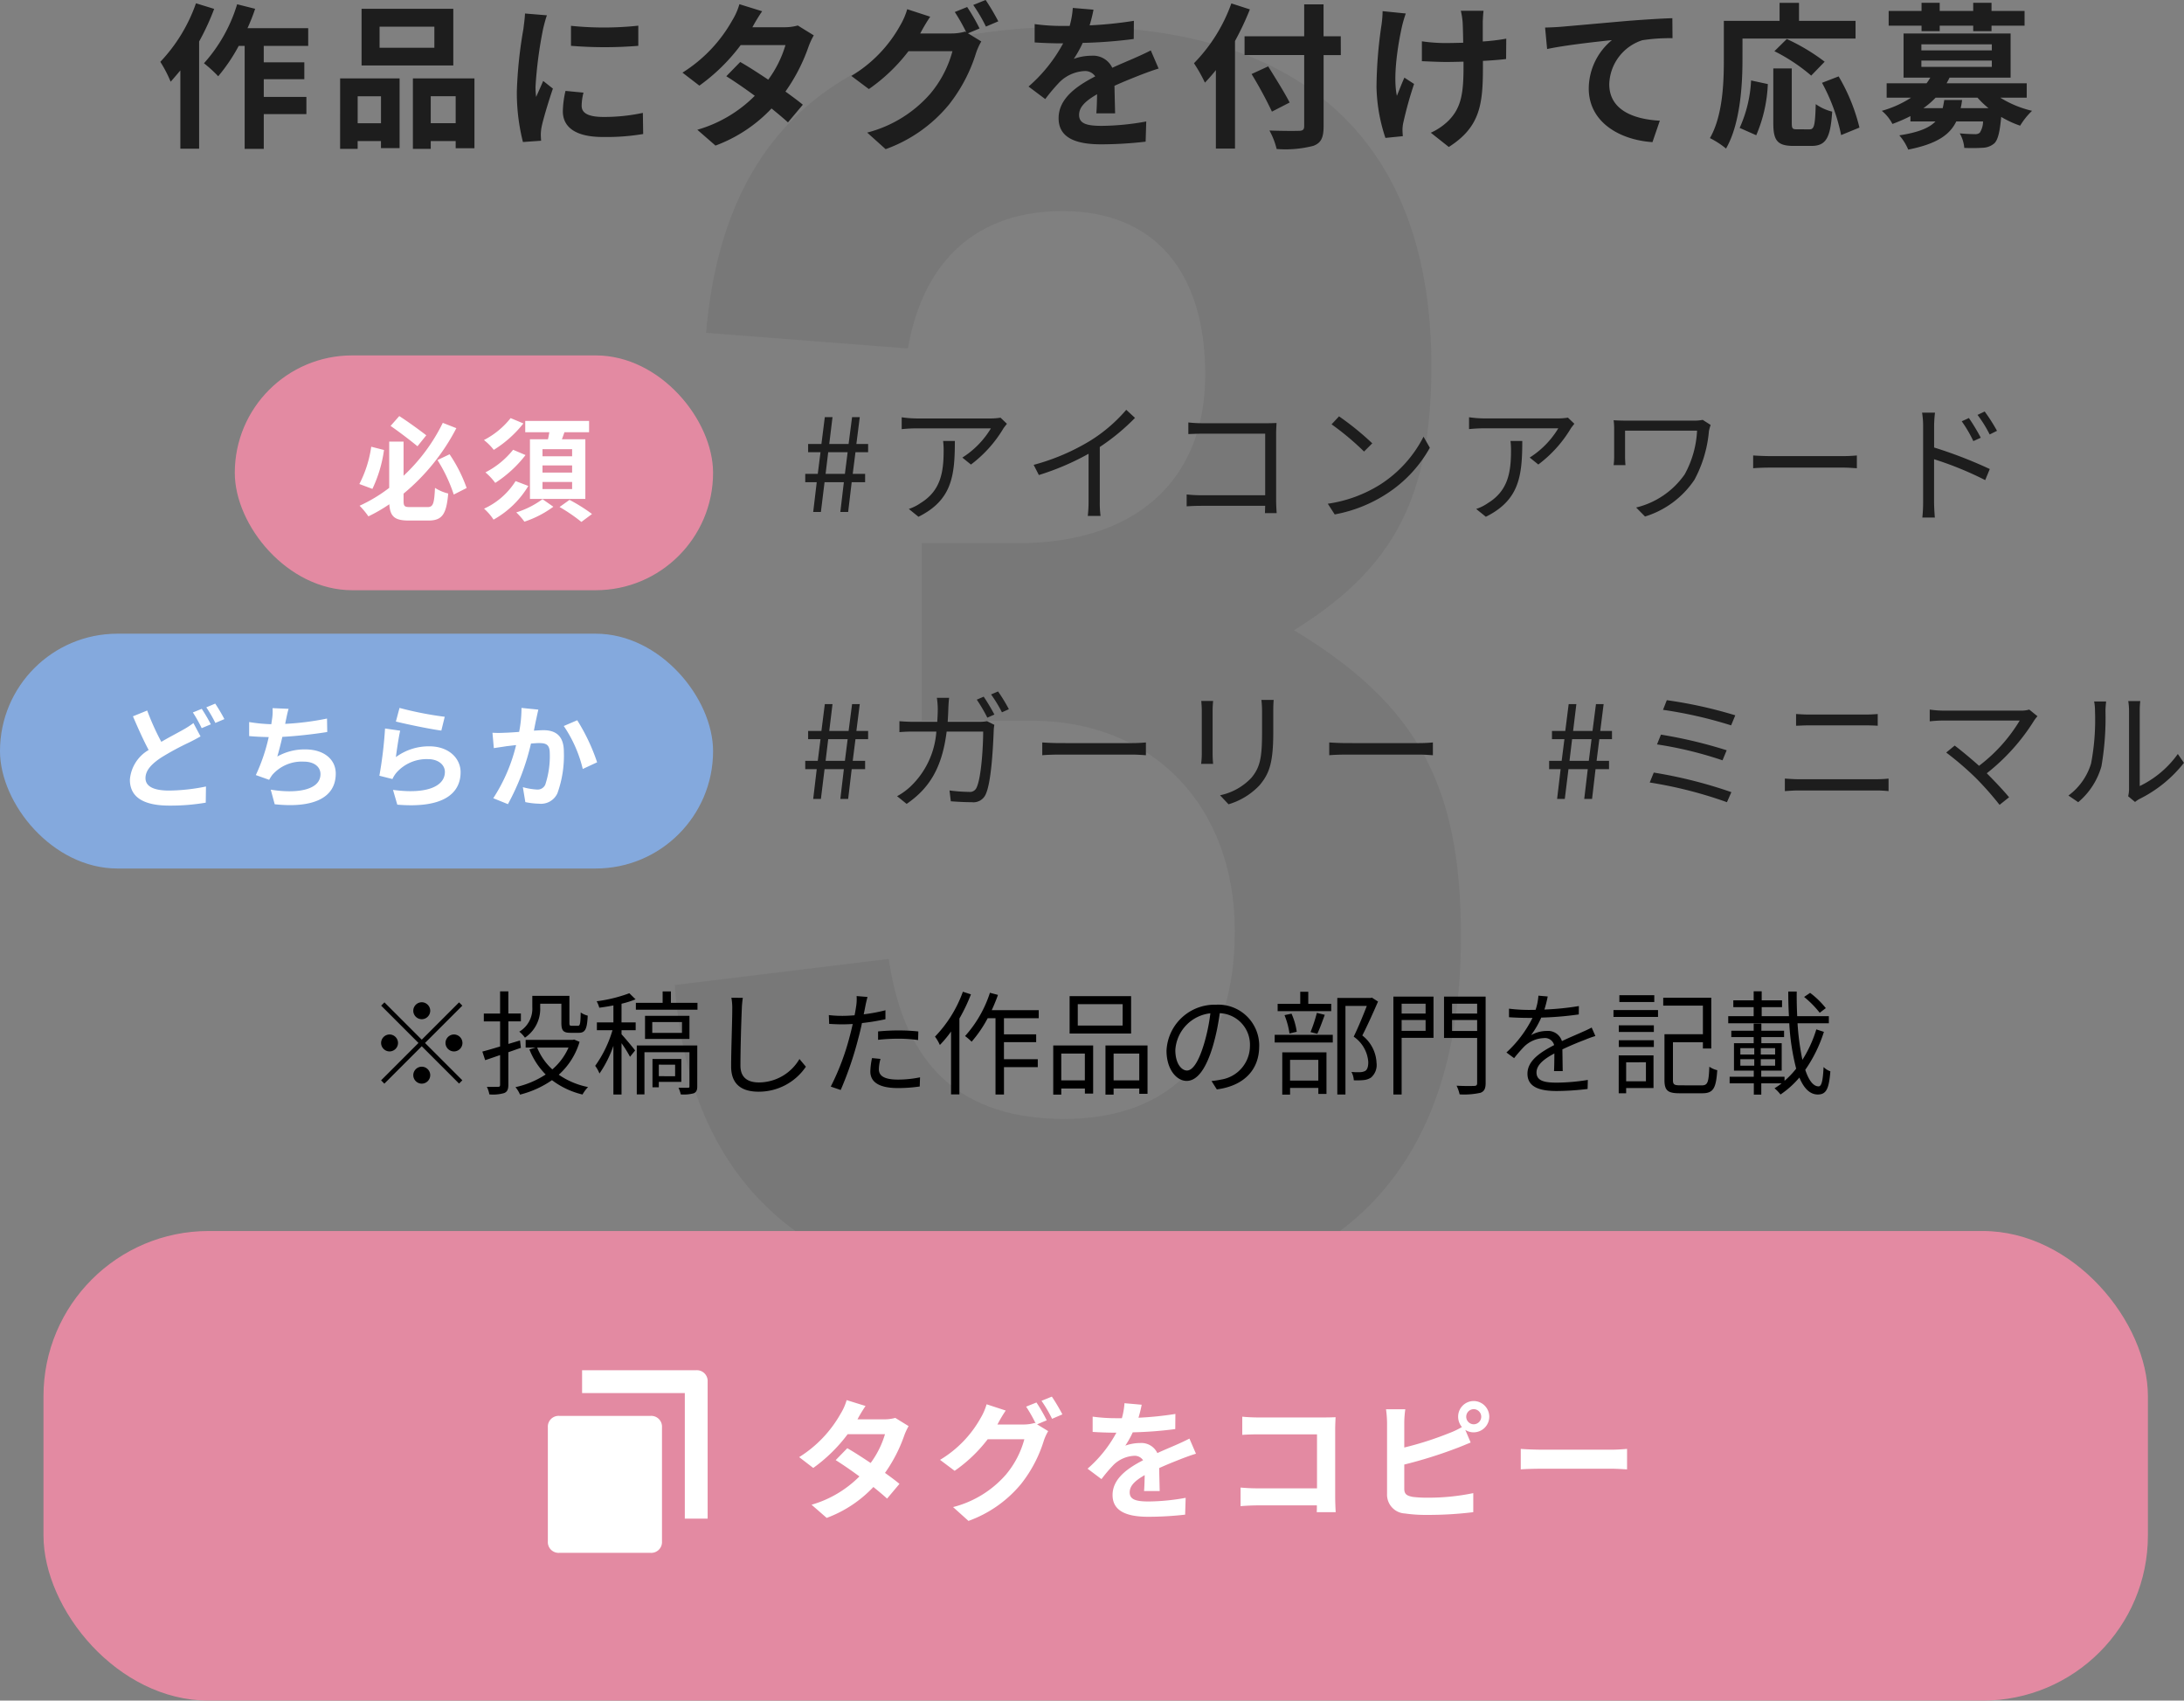
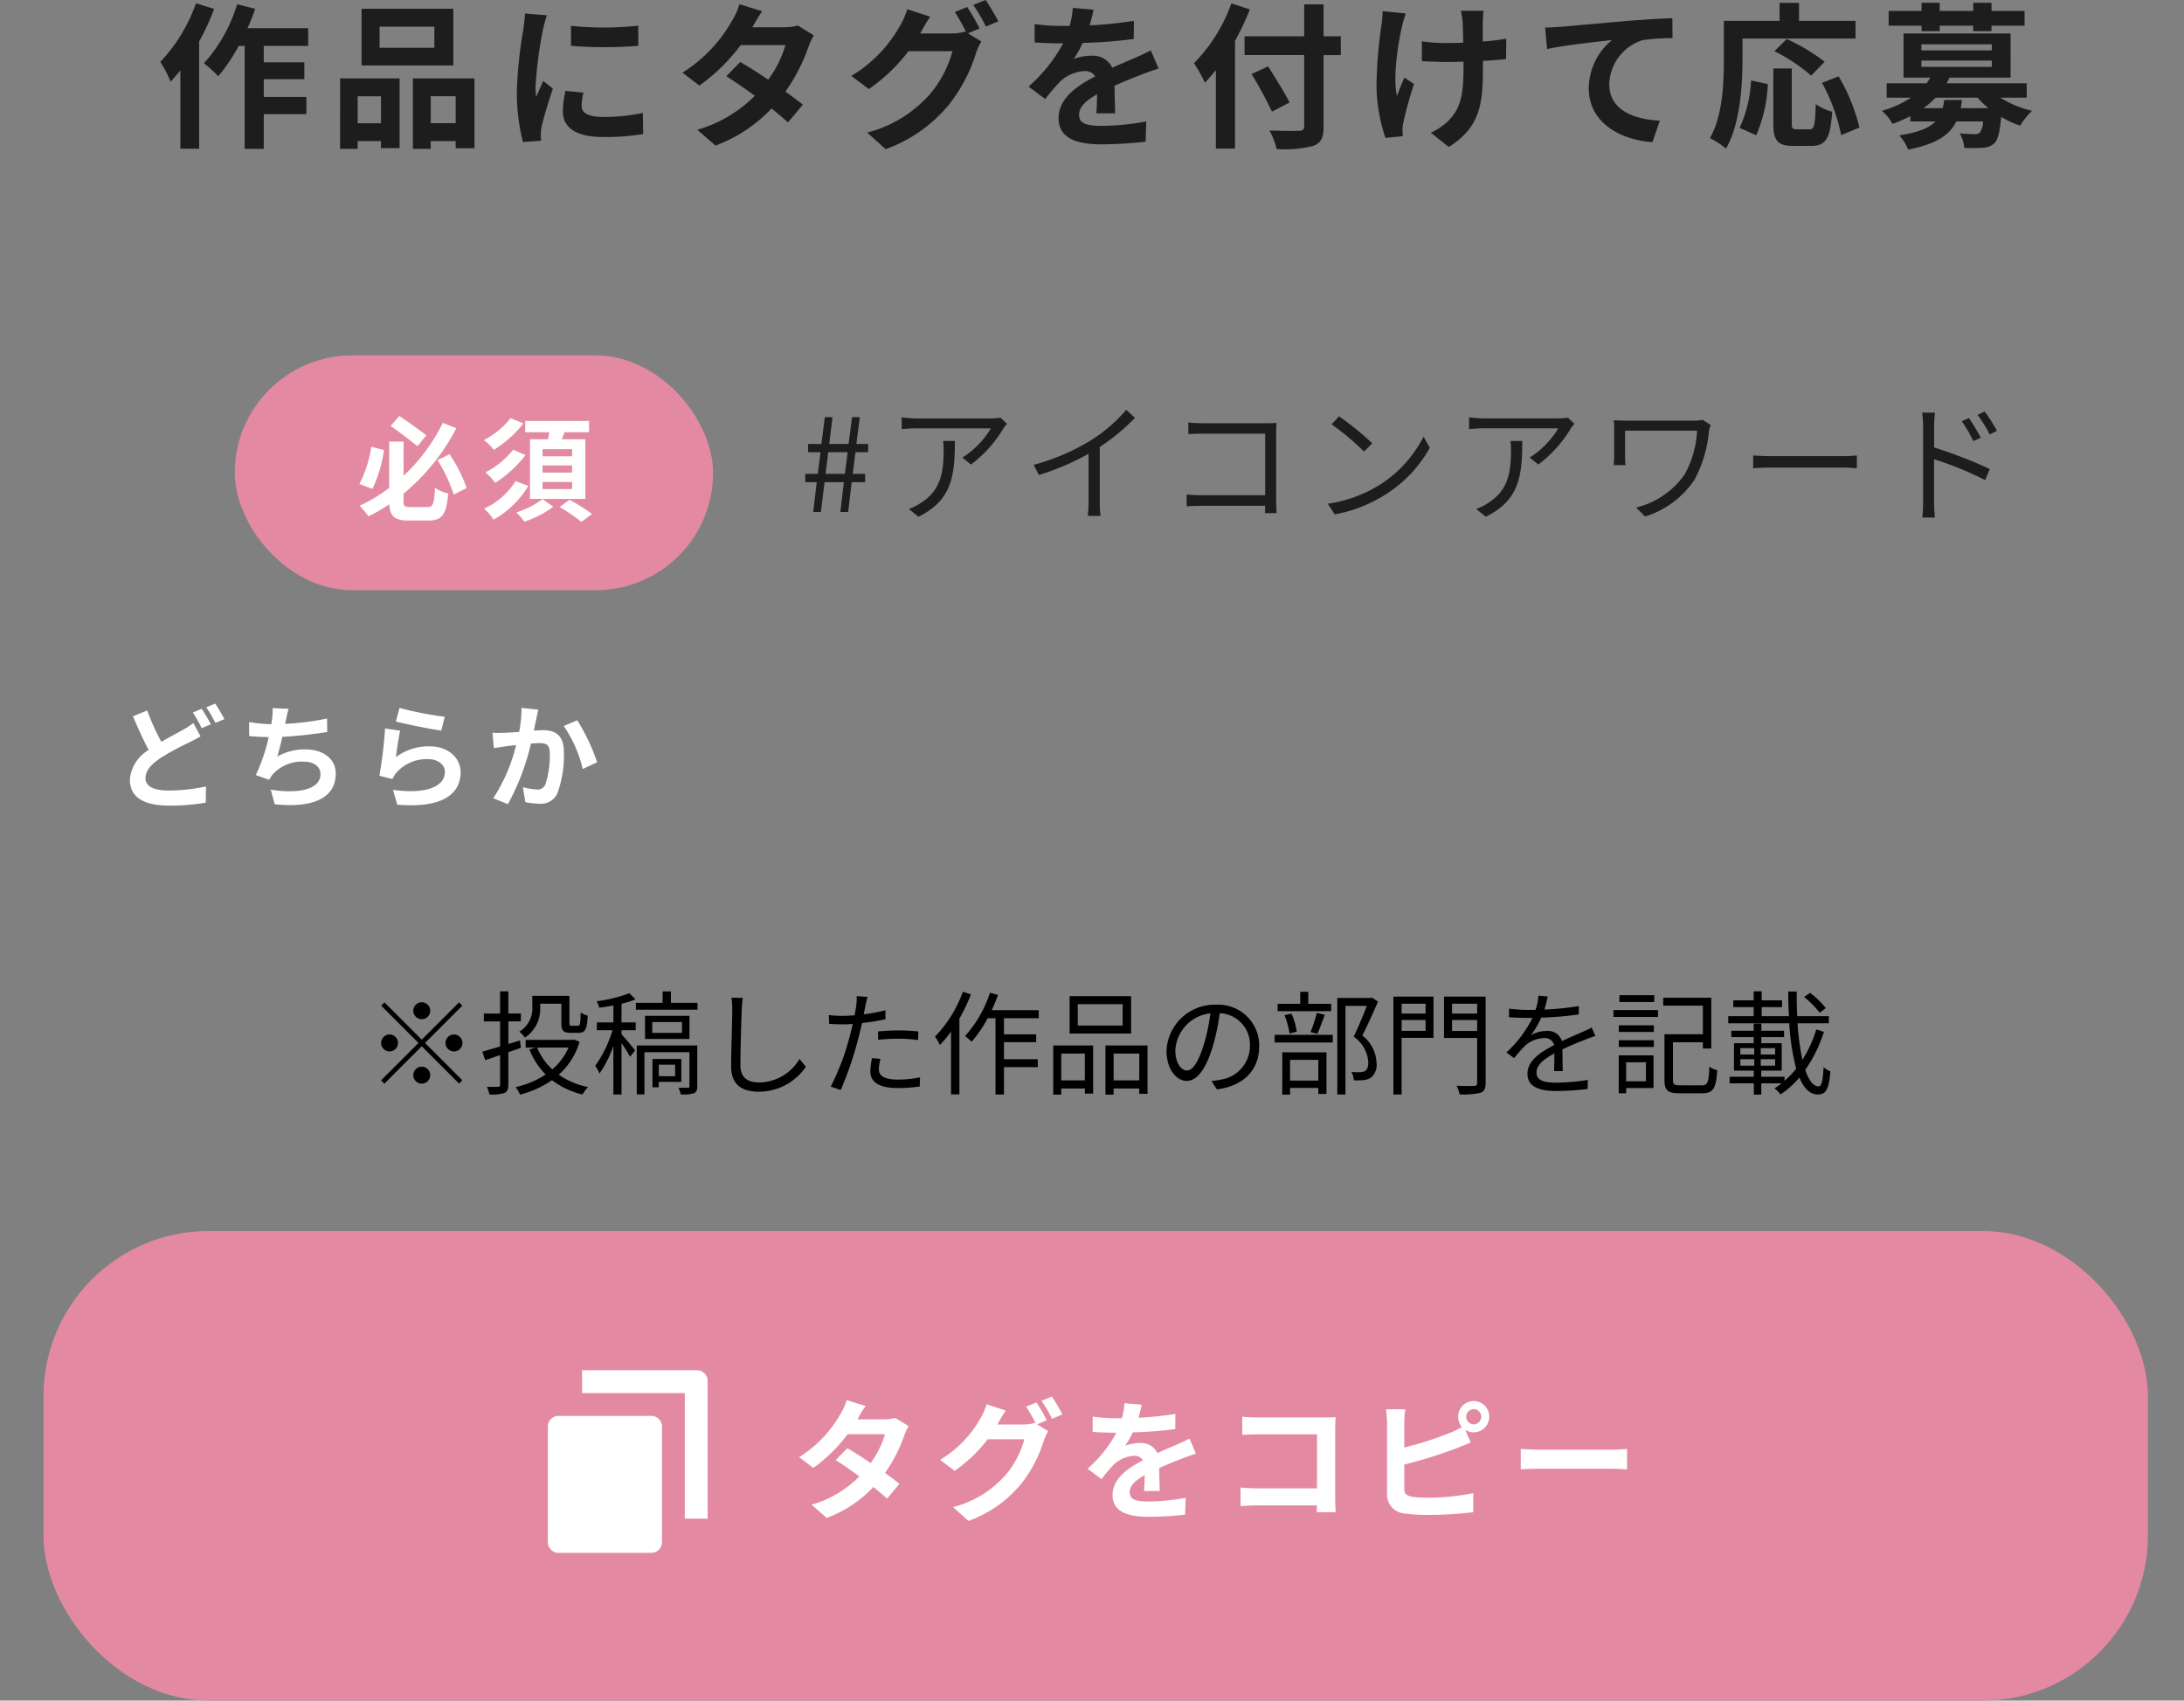
<svg xmlns="http://www.w3.org/2000/svg" width="251.15" height="195.552" viewBox="0 0 251.15 195.552">
  <rect x="0" y="0" width="251.15" height="195.552" fill="#808080" stroke="none" />
  <g transform="translate(-1230 -2502.132)">
-     <path d="M-20-65H-7.4C6.6-65,16-55.2,16-40.8,16-27,9-19.2-3.6-19.2c-11.8,0-18.4-6-20.2-18.4l-24.6,3C-46.6-10.2-31.4,2-2.6,2,27,2,42-12.2,42-40.2c0-17.4-5-26.6-19.2-35.2,11.6-7.2,15.8-15.4,15.8-30.4,0-25.4-14.4-39-41-39-26.4,0-40.4,11.6-42.4,35.2l23.2,1.8c1.8-10.2,8-15.8,17.8-15.8,10.4,0,16.4,6.8,16.4,18.8,0,12.2-8,19.4-21.6,19.4H-20Z" transform="translate(1356 2650)" fill="#1d1d1d" opacity="0.08" />
    <path d="M-103.464-15.174a18.726,18.726,0,0,1-4.1,6.732,14.628,14.628,0,0,1,1.188,2.286c.36-.4.738-.846,1.116-1.3v9h2.16v-12.33a28.041,28.041,0,0,0,1.728-3.744Zm12.906,4.9v-2.034h-6.984a21.273,21.273,0,0,0,.882-2.232l-2.07-.522a17.869,17.869,0,0,1-3.816,6.786,14.559,14.559,0,0,1,1.638,1.494,19.987,19.987,0,0,0,2.358-3.492h.684V1.566h2.2v-4h4.9V-4.41h-4.9V-6.444h4.662V-8.388H-95.67v-1.89Zm14.508.216h-6.3v-2.43h6.3Zm2.178-4.482H-84.42v6.516h10.548ZM-82.188-4.482v3.1H-84.87v-3.1Zm-4.7,6.048h2.016v-.9h2.682v.81h2.142v-8.01h-6.84Zm10.422-2.952v-3.1H-73.6v3.1Zm-2.052-5.148v8.1h2.052v-.9H-73.6v.828h2.16V-6.534Zm18.18-6.048v2.3a48.311,48.311,0,0,0,7.74,0V-12.6A37.014,37.014,0,0,1-60.336-12.582ZM-58.9-4.9l-2.07-.2a11,11,0,0,0-.306,2.34C-61.272-.9-59.778.2-56.682.2a25.492,25.492,0,0,0,4.644-.342l-.036-2.43a21.278,21.278,0,0,1-4.518.468c-1.836,0-2.52-.486-2.52-1.278A6.11,6.11,0,0,1-58.9-4.9Zm-4.212-8.892L-65.628-14c-.018.576-.126,1.26-.18,1.764a50.191,50.191,0,0,0-.756,7.128,23.01,23.01,0,0,0,.7,5.886L-63.774.63c-.018-.252-.036-.54-.036-.738a5.431,5.431,0,0,1,.09-.846c.2-.954.792-2.916,1.3-4.41l-1.116-.882c-.252.594-.54,1.224-.81,1.836a8.684,8.684,0,0,1-.072-1.17,47.742,47.742,0,0,1,.864-6.606C-63.486-12.51-63.252-13.41-63.108-13.788Zm24.75-.468-2.61-.81a7.45,7.45,0,0,1-.828,1.872A16.713,16.713,0,0,1-47.52-7.2l1.944,1.494a21.649,21.649,0,0,0,4.752-4.662h5.148a12.776,12.776,0,0,1-1.98,3.978c-1.134-.756-2.268-1.494-3.222-2.034l-1.6,1.638c.918.576,2.106,1.386,3.276,2.25A15.292,15.292,0,0,1-45.81-.63l2.088,1.818a16.937,16.937,0,0,0,6.444-4.266c.738.594,1.4,1.152,1.89,1.6l1.71-2.034c-.522-.432-1.224-.954-2-1.512a20.612,20.612,0,0,0,2.664-5.184,8.468,8.468,0,0,1,.594-1.278l-1.836-1.134a5.715,5.715,0,0,1-1.566.2h-3.654A19.391,19.391,0,0,1-38.358-14.256Zm23.58-.486-1.422.576a20.873,20.873,0,0,1,1.314,2.322l-.126-.072a5.67,5.67,0,0,1-1.566.216h-3.6c.018-.036.036-.054.054-.09a18.674,18.674,0,0,1,1.1-1.836l-2.646-.864a8.145,8.145,0,0,1-.81,1.872,15.567,15.567,0,0,1-5.616,5.8l2.016,1.512a20.225,20.225,0,0,0,4.554-4.356h5.058a12.733,12.733,0,0,1-2.556,4.9A14.4,14.4,0,0,1-26.28-.306L-24.156,1.6A16.765,16.765,0,0,0-16.9-3.492a18.275,18.275,0,0,0,3.15-5.994,7.207,7.207,0,0,1,.594-1.3l-1.53-.936,1.332-.558A22.881,22.881,0,0,0-14.778-14.742Zm2.124-.81-1.422.576a19.084,19.084,0,0,1,1.458,2.484L-11.2-13.1A25.7,25.7,0,0,0-12.654-15.552Zm12.4,1.116-2.376-.2a10.007,10.007,0,0,1-.36,2.07h-.864A23.421,23.421,0,0,1-7.02-12.78v2.106c.99.072,2.3.108,3.042.108h.234A17.665,17.665,0,0,1-7.722-5.6L-5.8-4.158a20.725,20.725,0,0,1,1.674-1.98A4.384,4.384,0,0,1-1.314-7.38a1.385,1.385,0,0,1,1.26.612c-2.052,1.062-4.212,2.5-4.212,4.806C-4.266.36-2.178,1.044.648,1.044A45.028,45.028,0,0,0,5.742.738l.072-2.322A29.446,29.446,0,0,1,.7-1.08c-1.764,0-2.61-.27-2.61-1.26,0-.9.72-1.6,2.07-2.376C.144-3.924.126-3.06.072-2.52h2.16c-.018-.828-.054-2.16-.072-3.168,1.1-.5,2.124-.9,2.934-1.224.612-.234,1.566-.594,2.142-.756l-.9-2.088c-.666.342-1.3.63-2,.936-.738.324-1.494.63-2.43,1.062A2.437,2.437,0,0,0-.486-9.144a6.1,6.1,0,0,0-2.034.36A12.568,12.568,0,0,0-1.494-10.62a53.62,53.62,0,0,0,5.868-.45l.018-2.088A45.57,45.57,0,0,1-.7-12.636,17.221,17.221,0,0,0-.252-14.436Zm15.858-.72A18.843,18.843,0,0,1,11.3-8.28a17.479,17.479,0,0,1,1.26,2.232c.414-.432.846-.918,1.26-1.44V1.53h2.2V-10.836a33.062,33.062,0,0,0,1.71-3.636Zm12.582,3.78h-1.98v-3.672H23.976v3.672H17.118v2.16h6.858v8.172c0,.4-.162.54-.612.54-.414.018-2,.018-3.384-.036a8.526,8.526,0,0,1,.828,2.124,12.8,12.8,0,0,0,4.212-.36C25.884.9,26.208.342,26.208-1.044V-9.216h1.98ZM22.3-3.762c-.54-1.08-1.656-2.844-2.466-4.158l-1.908.882a46.6,46.6,0,0,1,2.34,4.32ZM44.6-14.31h-2.61a8.574,8.574,0,0,1,.2,1.242c.036.486.054,1.422.072,2.43-.684.018-1.386.036-2.034.036a18.931,18.931,0,0,1-2.718-.2v2.286c.882.036,2,.09,2.772.09.666,0,1.332-.018,2.016-.036v.648c0,3.042-.288,4.644-1.674,6.084a6.984,6.984,0,0,1-2.088,1.44l2.07,1.638c3.6-2.286,3.924-4.9,3.924-9.144V-8.55c1.008-.054,1.944-.126,2.664-.216l.018-2.34a23.678,23.678,0,0,1-2.7.324v-2.3C44.532-13.482,44.55-13.914,44.6-14.31ZM35.658-14l-2.664-.27a12.2,12.2,0,0,1-.126,1.566,50.546,50.546,0,0,0-.576,7.182A19.577,19.577,0,0,0,33.318.306l2-.2C35.3-.144,35.28-.45,35.28-.63a4.056,4.056,0,0,1,.108-.882A44.425,44.425,0,0,1,36.612-5.9L35.5-6.624c-.306.666-.63,1.53-.864,2.088-.486-2.232.144-6.012.594-8.01A14.348,14.348,0,0,1,35.658-14Zm16.02,1.62.234,2.466c2.088-.45,5.76-.846,7.452-1.026A7.249,7.249,0,0,0,56.7-5.382C56.7-1.494,60.264.54,64.026.792l.846-2.466c-3.042-.162-5.814-1.242-5.814-4.194a5.475,5.475,0,0,1,3.8-5.058,20.369,20.369,0,0,1,3.474-.234l-.018-2.3c-1.26.036-3.24.162-5.094.306-3.294.288-6.264.558-7.758.684C53.1-12.438,52.4-12.4,51.678-12.384Zm22.7,1.26h13v-2.034h-6.5v-2.07H78.642v2.07H72.234v4.536c0,2.592-.126,6.372-1.6,8.946A9.942,9.942,0,0,1,72.486,1.53c1.62-2.808,1.89-7.254,1.89-10.152Zm9.45,2.664a22.671,22.671,0,0,0-4.356-2.61l-1.422,1.4a20.765,20.765,0,0,1,4.23,2.808ZM75.96,0a16.576,16.576,0,0,0,1.332-5.886L75.366-6.3A14.9,14.9,0,0,1,74.052-.846Zm4.662-.684c-.5,0-.576-.09-.576-.738V-7.686H77.922V-1.4c0,2,.45,2.628,2.358,2.628h2c1.674,0,2.214-.864,2.412-3.942a5.634,5.634,0,0,1-1.89-.864c-.072,2.484-.18,2.9-.72,2.9Zm2.9-5.346a21.4,21.4,0,0,1,2.2,6.012l2.106-.864a21.445,21.445,0,0,0-2.394-5.886Zm11.448-5.94h2.088v-.63h3.852v.63h2.106v-.63h3.8v-1.692h-3.8v-.936h-2.106v.936H97.056v-.936H94.968v.936h-3.78V-12.6h3.78Zm2.61,7.92c-.054.342-.108.648-.18.936H95.184a9.3,9.3,0,0,0,1.4-1.206h4.824a10.034,10.034,0,0,0,1.26,1.206h-3.2a7.81,7.81,0,0,0,.162-.936ZM94.95-8.586h8.1v.72h-8.1Zm0-1.872h8.1v.7h-8.1ZM107.064-4.32V-5.976H97.848c.126-.216.234-.432.342-.648h7.02V-11.7H92.9v5.076h3.078a6.752,6.752,0,0,1-.432.648h-4.59V-4.32h2.808A12.238,12.238,0,0,1,90.4-2.808,4.772,4.772,0,0,1,91.62-1.3a18.349,18.349,0,0,0,2.07-.9v.612h2.88c-.7.738-1.944,1.26-4.158,1.6a5.973,5.973,0,0,1,1.026,1.638c3.258-.648,4.77-1.674,5.526-3.24h3.078a2.392,2.392,0,0,1-.378,1.3.789.789,0,0,1-.576.162c-.306,0-1.008-.018-1.728-.09a3.961,3.961,0,0,1,.522,1.674,20.281,20.281,0,0,0,2.16-.018,2.137,2.137,0,0,0,1.314-.522c.4-.414.612-1.278.774-3.024A11.345,11.345,0,0,0,106.308-1.1a8.4,8.4,0,0,1,1.368-1.71,12.109,12.109,0,0,1-3.654-1.512Z" transform="translate(1356 2517.684)" fill="#1d1d1d" />
    <g transform="translate(62 136)">
      <path d="M1.515,0H2.4l.42-3.42H5.04L4.635,0h.9L5.94-3.42H7.485v-.96H6.06l.315-2.49H7.83v-.945H6.48l.39-3.09H5.985l-.4,3.09H3.36l.375-3.09H2.85l-.39,3.09H.93v.945H2.355L2.04-4.38H.6v.96H1.92ZM2.94-4.38l.3-2.49H5.475L5.16-4.38Zm20.85-5.76-.735-.7a7.408,7.408,0,0,1-1.05.09H13.4a12.729,12.729,0,0,1-1.71-.135v1.365a16.761,16.761,0,0,1,1.71-.09h8.55a10.189,10.189,0,0,1-3.285,3.36l.99.8A14.462,14.462,0,0,0,23.385-9.6C23.49-9.765,23.685-9.99,23.79-10.14ZM17.805-8.16h-1.35a9.017,9.017,0,0,1,.06,1.08c0,2.5-.33,4.635-2.655,6.06a5.166,5.166,0,0,1-1.35.675l1.11.9C17.445-1.35,17.805-4.1,17.805-8.16Zm9.06,2.745.6,1.17A29.629,29.629,0,0,0,33.18-6.69v5.55a13.914,13.914,0,0,1-.09,1.6h1.47a11.319,11.319,0,0,1-.09-1.6V-7.47a24.54,24.54,0,0,0,4.05-3.345l-1.005-.93A17.872,17.872,0,0,1,33.42-8.22,24.8,24.8,0,0,1,26.865-5.415Zm17.79-4.875v1.335C45-8.97,45.75-9,46.305-9H53.49v7.08H46.125a15.839,15.839,0,0,1-1.665-.09V-.645c.405-.03,1.08-.06,1.7-.06H53.49c-.015.36-.015.675-.03.84h1.35c-.015-.24-.06-.915-.06-1.455V-9.06c0-.36.03-.825.045-1.17-.3.015-.75.03-1.11.03h-7.4A15.137,15.137,0,0,1,44.655-10.29Zm17.325-.7-.855.915A31.153,31.153,0,0,1,64.86-6.945l.945-.945A32.845,32.845,0,0,0,61.98-10.995ZM60.69-.945l.795,1.23a16.442,16.442,0,0,0,5.9-2.325,14.987,14.987,0,0,0,5.04-5.34L71.7-8.655a14.13,14.13,0,0,1-5.01,5.52A15.488,15.488,0,0,1,60.69-.945Zm28.35-9.2-.735-.7a7.408,7.408,0,0,1-1.05.09h-8.61a12.729,12.729,0,0,1-1.71-.135v1.365a16.761,16.761,0,0,1,1.71-.09h8.55a10.19,10.19,0,0,1-3.285,3.36l.99.8A14.462,14.462,0,0,0,88.635-9.6C88.74-9.765,88.935-9.99,89.04-10.14ZM83.055-8.16H81.7a9.016,9.016,0,0,1,.06,1.08c0,2.5-.33,4.635-2.655,6.06a5.166,5.166,0,0,1-1.35.675l1.11.9C82.695-1.35,83.055-4.1,83.055-8.16Zm21.66-1.845-.915-.585a4.493,4.493,0,0,1-.945.09H95.16c-.645,0-1.2-.015-1.6-.045a7.383,7.383,0,0,1,.06,1.005v3.195a7.645,7.645,0,0,1-.06.96H94.92c-.03-.36-.045-.735-.045-.96v-3h8.28A11.549,11.549,0,0,1,101.73-4.32,9.519,9.519,0,0,1,96.15-.51L97.17.525a10.56,10.56,0,0,0,5.685-4.23,14.382,14.382,0,0,0,1.665-5.6A6.173,6.173,0,0,1,104.715-10.005Zm4.89,3.51v1.47c.465-.045,1.26-.075,2.085-.075h8.235c.675,0,1.305.06,1.605.075v-1.47c-.33.03-.87.075-1.62.075h-8.22C110.85-6.42,110.055-6.465,109.6-6.495Zm24.81-4.305-.825.375a14.887,14.887,0,0,1,1.335,2.28l.855-.39A22.6,22.6,0,0,0,134.415-10.8Zm1.815-.75-.825.39a14.594,14.594,0,0,1,1.4,2.25l.84-.42A20.258,20.258,0,0,0,136.23-11.55ZM129.15-1.125a16.426,16.426,0,0,1-.09,1.77h1.44c-.045-.48-.09-1.29-.09-1.77V-6.06a38.441,38.441,0,0,1,5.88,2.4l.525-1.275a50.954,50.954,0,0,0-6.4-2.475V-9.855a13.855,13.855,0,0,1,.1-1.56H129.03a9.468,9.468,0,0,1,.12,1.56Z" transform="translate(1260 2425)" fill="#1d1d1d" />
      <g transform="translate(17)">
        <rect width="55" height="27" rx="13.5" transform="translate(1178 2407)" fill="#e38aa2" />
        <path d="M8.021-8.814c-.741-.572-2.054-1.534-3.107-2.21l-1,1.131c1.014.7,2.34,1.716,3.094,2.34ZM1.69-7.5A13.415,13.415,0,0,1,.325-3.211l1.5.559A15.176,15.176,0,0,0,3.159-7.124ZM6.175-.559c-.663,0-.767-.091-.767-.754v-.793a24.242,24.242,0,0,0,6.071-7.527l-1.56-.611A20.868,20.868,0,0,1,5.408-4.16V-8.086H3.757v5.317A17.448,17.448,0,0,1,.351-.715,9.032,9.032,0,0,1,1.365.507,18.361,18.361,0,0,0,3.77-.884C3.861.546,4.407.988,6.006.988H8.281c1.6,0,2.054-.767,2.262-3.107a4.937,4.937,0,0,1-1.521-.65c-.091,1.833-.208,2.21-.871,2.21ZM9.308-5.967A17.708,17.708,0,0,1,11.18-2l1.482-.754A16.989,16.989,0,0,0,10.7-6.63ZM24.791-6.4H21.385v-.819h3.406Zm0,1.872H21.385v-.819h3.406Zm0,1.9H21.385v-.819h3.406ZM19.942-8.359V-1.5h6.37V-8.359H23.621c.091-.26.195-.533.286-.806h2.834v-1.3H19.4v1.3h2.769c-.039.26-.091.533-.156.806ZM18.005-7.15a9.735,9.735,0,0,1-3.185,2.6,6.988,6.988,0,0,1,1.131,1.209,13.971,13.971,0,0,0,3.484-3.2Zm-.286-3.64a9.374,9.374,0,0,1-3.068,2.522,6.2,6.2,0,0,1,1.131,1.131,13.216,13.216,0,0,0,3.406-3.042Zm.572,7.241A8.363,8.363,0,0,1,14.664-.377,6.127,6.127,0,0,1,15.756.884a10.789,10.789,0,0,0,4-3.874Zm3.094,2.08A10.068,10.068,0,0,1,18.369.052a7.744,7.744,0,0,1,.936,1.066A11.845,11.845,0,0,0,22.633-.6Zm1.963.9a19.438,19.438,0,0,1,2.509,1.716l1.222-.91a19.254,19.254,0,0,0-2.587-1.625Z" transform="translate(1192 2425)" fill="#fff" />
      </g>
-       <path d="M1.515,0H2.4l.42-3.42H5.04L4.635,0h.9L5.94-3.42H7.485v-.96H6.06l.315-2.49H7.83v-.945H6.48l.39-3.09H5.985l-.4,3.09H3.36l.375-3.09H2.85l-.39,3.09H.93v.945H2.355L2.04-4.38H.6v.96H1.92ZM2.94-4.38l.3-2.49H5.475L5.16-4.38Zm18.18-7.38-.795.345a18.18,18.18,0,0,1,1.215,2.07l.81-.36A23.247,23.247,0,0,0,21.12-11.76Zm1.65-.6-.8.345A15.59,15.59,0,0,1,23.22-9.96l.795-.36A18.6,18.6,0,0,0,22.77-12.36Zm-5.625.735h-1.41a8.714,8.714,0,0,1,.105,1.245c0,.525-.03,1.035-.06,1.515H13.14c-.57,0-1.185-.03-1.71-.075v1.26a16.006,16.006,0,0,1,1.725-.06h2.52A9.645,9.645,0,0,1,12.7-1.425,7.393,7.393,0,0,1,11.16-.315l1.1.885C14.76-1.155,16.32-3.42,16.86-7.74h4.2c0,1.6-.2,5.295-.765,6.45a.821.821,0,0,1-.87.48A18.25,18.25,0,0,1,17.19-.975L17.34.27c.78.06,1.65.105,2.415.105a1.537,1.537,0,0,0,1.6-.915c.675-1.44.855-5.805.915-7.245a4.692,4.692,0,0,1,.075-.735l-.84-.42a5.406,5.406,0,0,1-.96.075H16.98c.03-.495.06-1,.075-1.545C17.07-10.77,17.1-11.3,17.145-11.625Zm10.71,5.13v1.47c.465-.045,1.26-.075,2.085-.075h8.235c.675,0,1.3.06,1.6.075v-1.47c-.33.03-.87.075-1.62.075H29.94C29.1-6.42,28.305-6.465,27.855-6.495Zm26.61-4.89h-1.41a10.761,10.761,0,0,1,.075,1.305v2.37c0,2.835-.18,4.05-1.245,5.3A6.877,6.877,0,0,1,48.3-.42L49.275.615a8.012,8.012,0,0,0,3.57-2.19c1.08-1.29,1.575-2.475,1.575-6.075v-2.43C54.42-10.59,54.435-11.01,54.465-11.385Zm-6.96.12H46.14c.03.285.06.81.06,1.08v5a9.831,9.831,0,0,1-.075,1.155h1.38c-.03-.27-.06-.765-.06-1.14v-5.01C47.445-10.545,47.475-10.98,47.505-11.265Zm13.35,4.77v1.47c.465-.045,1.26-.075,2.085-.075h8.235c.675,0,1.305.06,1.6.075v-1.47c-.33.03-.87.075-1.62.075H62.94C62.1-6.42,61.305-6.465,60.855-6.495ZM87.06,0h.885l.42-3.42h2.22L90.18,0h.9l.4-3.42H93.03v-.96H91.6l.315-2.49h1.455v-.945h-1.35l.39-3.09H91.53l-.4,3.09H88.9l.375-3.09h-.885L88-7.815h-1.53v.945H87.9l-.315,2.49h-1.44v.96h1.32Zm1.425-4.38.3-2.49H91.02l-.315,2.49Zm11.19-6.975-.435,1.11a49.654,49.654,0,0,1,7.83,1.785l.48-1.155A51.328,51.328,0,0,0,99.675-11.355ZM99-7.395,98.55-6.27a43.9,43.9,0,0,1,7.53,1.83l.48-1.155A53.421,53.421,0,0,0,99-7.395ZM98.175-3.03,97.71-1.89A48.967,48.967,0,0,1,106.59.375L107.1-.78A52.8,52.8,0,0,0,98.175-3.03ZM114.54-9.765v1.35c.465-.015.96-.045,1.485-.045h6.42c.5,0,1.065.015,1.485.045v-1.35a14.739,14.739,0,0,1-1.485.06h-6.42C115.53-9.7,115.02-9.735,114.54-9.765ZM113.25-2.34V-.9c.51-.03,1.035-.075,1.575-.075h8.985c.4,0,.915.03,1.365.075V-2.34a13.623,13.623,0,0,1-1.365.075h-8.985C114.285-2.265,113.76-2.31,113.25-2.34ZM142.3-9.51l-.945-.765a3.159,3.159,0,0,1-.975.12h-8.94a11.527,11.527,0,0,1-1.53-.12v1.35c.3-.03.945-.09,1.53-.09h8.82a18.4,18.4,0,0,1-4.68,5.205c-1.02-.915-2.25-1.92-2.8-2.325l-.975.8a35.394,35.394,0,0,1,3.435,2.955,35.984,35.984,0,0,1,2.7,3.06l1.095-.87c-.6-.735-1.665-1.86-2.565-2.76a23.48,23.48,0,0,0,5.46-6.09A4.248,4.248,0,0,1,142.3-9.51Zm10.425,9.2.795.66a3.21,3.21,0,0,1,.51-.345,14.912,14.912,0,0,0,5.115-4.155l-.705-1.02a11.525,11.525,0,0,1-4.38,3.69V-10.14a9.282,9.282,0,0,1,.06-1.11h-1.38a7.119,7.119,0,0,1,.09,1.11v8.985A3.572,3.572,0,0,1,152.73-.315ZM145.86-.39l1.125.765a8.383,8.383,0,0,0,2.67-4.125,32.813,32.813,0,0,0,.465-6.375c0-.45.06-.9.075-1.08h-1.38a5.526,5.526,0,0,1,.1,1.095,26.777,26.777,0,0,1-.45,6.03A7.12,7.12,0,0,1,145.86-.39Z" transform="translate(1260 2458)" fill="#1d1d1d" />
      <g transform="translate(-10)">
-         <rect width="82" height="27" rx="13.5" transform="translate(1178 2439)" fill="#84a9dd" />
        <path d="M3.926-10.166,2.288-9.5C2.873-8.138,3.5-6.734,4.095-5.629A4.351,4.351,0,0,0,1.937-2.21C1.937.039,3.9.767,6.487.767A23.981,23.981,0,0,0,10.66.429l.026-1.859a21.917,21.917,0,0,1-4.238.468c-1.807,0-2.717-.494-2.717-1.43,0-.91.728-1.651,1.807-2.366A31.428,31.428,0,0,1,8.762-6.5c.468-.234.884-.455,1.3-.689L9.243-8.723a9.773,9.773,0,0,1-1.209.78c-.611.351-1.534.819-2.483,1.378A28.854,28.854,0,0,1,3.926-10.166Zm6.279-.195-1.027.416a15.558,15.558,0,0,1,1.014,1.807l1.053-.442A19.2,19.2,0,0,0,10.2-10.361Zm1.547-.6-1.027.429a15.337,15.337,0,0,1,1.04,1.794l1.04-.442A20.473,20.473,0,0,0,11.752-10.959Zm8.437.6-1.846-.078a5.9,5.9,0,0,1-.065,1.313c-.026.156-.052.338-.078.533a18.58,18.58,0,0,1-2.548-.247v1.612c.663.065,1.43.1,2.249.117a20.8,20.8,0,0,1-1.482,4.368l1.534.546a4.8,4.8,0,0,1,.364-.572,4.5,4.5,0,0,1,3.6-1.521c1.274,0,1.937.65,1.937,1.43,0,1.911-2.873,2.262-5.72,1.794L18.59.611c4.2.455,7.02-.6,7.02-3.523,0-1.664-1.391-2.782-3.5-2.782a6.335,6.335,0,0,0-3.224.819c.195-.637.4-1.469.585-2.262,1.742-.091,3.809-.338,5.161-.559l-.026-1.547a31.831,31.831,0,0,1-4.81.611c.026-.143.052-.286.078-.4C19.968-9.464,20.046-9.906,20.189-10.361Zm12.753-.1L32.526-8.9c1.014.26,3.913.871,5.226,1.04l.39-1.586A39.79,39.79,0,0,1,32.942-10.465Zm.078,2.613L31.278-8.1a47.959,47.959,0,0,1-.65,5.434l1.5.377a3.15,3.15,0,0,1,.481-.754,4.628,4.628,0,0,1,3.614-1.534c1.131,0,1.937.624,1.937,1.469,0,1.651-2.067,2.6-5.967,2.067l.494,1.7c5.408.455,7.28-1.365,7.28-3.731,0-1.573-1.326-2.977-3.6-2.977A6.364,6.364,0,0,0,32.526-4.81C32.617-5.551,32.851-7.137,33.02-7.852ZM48.906-10.27l-1.937-.195A14.409,14.409,0,0,1,46.7-7.709c-.663.052-1.274.091-1.677.1a12.412,12.412,0,0,1-1.391,0l.156,1.768c.39-.065,1.079-.156,1.443-.221.247-.026.65-.078,1.118-.13a19.543,19.543,0,0,1-2.626,6.11L45.409.6A27.4,27.4,0,0,0,48.061-6.37c.364-.026.689-.052.9-.052.819,0,1.261.143,1.261,1.183a10.347,10.347,0,0,1-.52,3.6.964.964,0,0,1-.975.559,7.617,7.617,0,0,1-1.6-.273L47.411.364a8.41,8.41,0,0,0,1.56.182A2.077,2.077,0,0,0,51.1-.65a12.737,12.737,0,0,0,.741-4.771c0-1.872-.975-2.483-2.353-2.483-.273,0-.663.026-1.092.052.091-.468.182-.949.273-1.339C48.737-9.516,48.828-9.932,48.906-10.27Zm4.472,1.222-1.547.663a14.948,14.948,0,0,1,2.184,4.94l1.651-.767A22.469,22.469,0,0,0,53.378-9.048Z" transform="translate(1191 2458)" fill="#fff" />
      </g>
    </g>
    <path d="M6.5-7.67a.982.982,0,0,0,.975-.975A.982.982,0,0,0,6.5-9.62a.982.982,0,0,0-.975.975A.982.982,0,0,0,6.5-7.67Zm0,2.353L2.21-9.607l-.377.377,4.29,4.29-4.3,4.3L2.2-.26l4.3-4.3,4.29,4.29.377-.377L6.877-4.94l4.29-4.29-.377-.377ZM3.77-4.94A.982.982,0,0,0,2.8-5.915a.982.982,0,0,0-.975.975.982.982,0,0,0,.975.975A.982.982,0,0,0,3.77-4.94Zm5.46,0a.982.982,0,0,0,.975.975.982.982,0,0,0,.975-.975.982.982,0,0,0-.975-.975A.982.982,0,0,0,9.23-4.94ZM6.5-2.21a.982.982,0,0,0-.975.975A.982.982,0,0,0,6.5-.26a.982.982,0,0,0,.975-.975A.982.982,0,0,0,6.5-2.21ZM20.124-9.451h2.431v2.2c0,.91.234,1.144,1.053,1.144h.949c.728,0,.962-.4,1.027-1.976a2.4,2.4,0,0,1-.806-.364c-.026,1.339-.078,1.534-.325,1.534h-.7c-.234,0-.273-.052-.273-.351v-3.094H19.214v1.3a3.076,3.076,0,0,1-1.5,2.821,3.29,3.29,0,0,1,.65.689,3.98,3.98,0,0,0,1.755-3.5ZM17.8-5.226l-1.339.4v-2.6H17.9v-.9H16.458v-2.548h-.949V-8.32H13.637v.9h1.872v2.886c-.78.234-1.482.442-2.041.585l.325.988c.52-.169,1.1-.377,1.716-.585V-.143c0,.2-.065.247-.234.247s-.7.013-1.287,0a3.255,3.255,0,0,1,.286.871A4.618,4.618,0,0,0,15.99.819c.351-.156.468-.429.468-.962V-3.874L17.9-4.381Zm5.577.819A7.036,7.036,0,0,1,21.515-1.9a6.877,6.877,0,0,1-1.742-2.509Zm.65-.923-.182.039H18.447v.884h1.131l-.7.208a8.521,8.521,0,0,0,1.872,2.886A10.416,10.416,0,0,1,17.277.143,3.222,3.222,0,0,1,17.8,1,11.243,11.243,0,0,0,21.476-.663,9.337,9.337,0,0,0,24.986.988,4.2,4.2,0,0,1,25.623.13a8.966,8.966,0,0,1-3.367-1.417A8.211,8.211,0,0,0,24.648-5.07Zm5.447-4.121a10.734,10.734,0,0,0,1.612-.507l-.715-.7a16.869,16.869,0,0,1-3.757.923,3.279,3.279,0,0,1,.3.741c.52-.065,1.079-.156,1.625-.26v1.95h-1.9v.9h1.794a13.66,13.66,0,0,1-1.989,4.095,3.94,3.94,0,0,1,.494.884,13.192,13.192,0,0,0,1.6-3.185v5.6h.936v-5.9a13.965,13.965,0,0,1,.975,1.56l.585-.728c-.221-.312-1.209-1.482-1.56-1.859v-.468H31.1v-.9H29.471Zm6.162,7.007v1.326H33.761V-2.444Zm.715,1.976V-3.094H33.033V.156h.728V-.468Zm1.833-4.186H31.226V.975h.884V-3.874h5.174V.039c0,.143-.026.169-.169.169s-.572.013-1.092,0a3.562,3.562,0,0,1,.26.767,4.388,4.388,0,0,0,1.508-.13c.3-.143.39-.377.39-.793ZM36.426-6.1H33.007V-7.345h3.419Zm.858-1.963H32.175v2.665h5.109ZM35.152-9.555v-1.313H34.2v1.313H31.122v.793h7.085v-.793Zm8.268-.572-1.313-.013a6.861,6.861,0,0,1,.1,1.326c0,1.365-.13,4.654-.13,6.578,0,2.119,1.287,2.9,3.159,2.9A6.534,6.534,0,0,0,50.674-2.21l-.741-.884A5.417,5.417,0,0,1,45.279-.4c-1.235,0-2.132-.507-2.132-1.937,0-1.937.091-5,.156-6.474A11.193,11.193,0,0,1,43.42-10.127Zm15.834,7.02L58.279-3.2a8.126,8.126,0,0,0-.195,1.534C58.084-.377,59.2.247,61.256.247A17.282,17.282,0,0,0,63.765.065L63.8-.988a12.513,12.513,0,0,1-2.535.26c-1.859,0-2.2-.6-2.2-1.209A4.6,4.6,0,0,1,59.254-3.107Zm-1.5-7.124-1.248-.1a5.2,5.2,0,0,1-.039,1.079c-.039.26-.1.676-.195,1.131-.507.039-.975.065-1.4.065a11.777,11.777,0,0,1-1.56-.091l.039,1.014c.468.026.936.052,1.508.052.364,0,.767-.013,1.2-.039-.1.468-.221.962-.338,1.391A28.347,28.347,0,0,1,53.534.078l1.144.39a39.842,39.842,0,0,0,2.028-5.954c.156-.572.3-1.17.416-1.742a24.965,24.965,0,0,0,2.7-.442V-8.7a19.247,19.247,0,0,1-2.5.468c.078-.351.143-.689.195-.962S57.681-9.945,57.759-10.231Zm1.222,3.965V-5.3a21.363,21.363,0,0,1,2.418-.13,16.437,16.437,0,0,1,2.184.156l.026-.988a20.808,20.808,0,0,0-2.249-.117C60.528-6.383,59.67-6.331,58.981-6.266Zm9.75-4.563A14.472,14.472,0,0,1,65.52-5.668a4.856,4.856,0,0,1,.559.962,12.891,12.891,0,0,0,1.287-1.547V.975h.962V-7.748a20.117,20.117,0,0,0,1.326-2.782Zm8.723,3.042V-8.71H72.046c.26-.572.507-1.157.715-1.755l-.923-.247a13.772,13.772,0,0,1-2.86,4.979,6.322,6.322,0,0,1,.754.65,14.247,14.247,0,0,0,1.846-2.7h.9V.988h.975V-2.158h3.887v-.91H73.45V-5.031h3.705v-.9H73.45V-7.787Zm9.646.845H81.939V-9.4H87.1Zm.975-3.38H81v4.3h7.072Zm-5.317,6.6V-.637H80.041V-3.718ZM79.118,1h.923V.3h2.717V.884h.949V-4.654H79.118ZM86.06-.637V-3.718h2.951V-.637Zm-.936-4.017V1h.936V.3h2.951V.91h.949V-4.654Zm17.68.1a4.71,4.71,0,0,0-4.979-4.784,5.541,5.541,0,0,0-5.681,5.291c0,2.145,1.157,3.471,2.314,3.471,1.209,0,2.236-1.365,3.029-4.043a25.573,25.573,0,0,0,.78-3.744,3.62,3.62,0,0,1,3.471,3.77,3.926,3.926,0,0,1-3.3,3.861,9.82,9.82,0,0,1-1.118.169L97.929.4C101.01,0,102.8-1.82,102.8-4.55Zm-9.646.416a4.535,4.535,0,0,1,4.03-4.212,21.24,21.24,0,0,1-.728,3.51c-.663,2.2-1.352,3.068-1.963,3.068C93.912-1.768,93.158-2.5,93.158-4.134Zm17.927-5.3h-2.639v-1.391h-.923v1.391h-2.6v.845h6.162Zm-1.6,3.445c.273-.572.585-1.43.858-2.184l-.91-.221a17.59,17.59,0,0,1-.728,2.21Zm-2.366-.234a7.7,7.7,0,0,0-.6-2.08l-.806.169a8.987,8.987,0,0,1,.572,2.106ZM109.6-3V-.611h-3.25V-3Zm-4.147,4h.9V.234h3.25V.923h.936V-3.861h-5.083Zm-.871-5.993h6.682v-.884h-6.682Zm11.18-5.161-.156.039h-3.822V.988h.936V-9.2h2.457c-.4,1.04-.975,2.444-1.508,3.536a3.869,3.869,0,0,1,1.677,2.912c0,.468-.078.858-.351,1.027a1.317,1.317,0,0,1-.559.143,7.168,7.168,0,0,1-1.027-.026,2.247,2.247,0,0,1,.273.962,8.023,8.023,0,0,0,1.131-.026,1.862,1.862,0,0,0,.845-.286,1.9,1.9,0,0,0,.637-1.69A4.2,4.2,0,0,0,114.66-5.8c.611-1.183,1.274-2.678,1.807-3.9Zm6.175.7V-8.32h-2.756V-9.451Zm-2.756,3.12V-7.579h2.756v1.248Zm3.666-3.939h-4.615V.988h.949V-5.525h3.666Zm2.132,3.952V-7.579h2.886v1.261Zm2.886-3.133V-8.32h-2.886V-9.451Zm.975-.819h-4.784v4.758h3.809V-.338c0,.26-.091.325-.325.338-.273.013-1.157.026-2.041-.026a4.381,4.381,0,0,1,.351,1,8.747,8.747,0,0,0,2.392-.182c.429-.156.6-.468.6-1.131Zm7.137-.013-1.066-.091a6.66,6.66,0,0,1-.325,1.625c-.286.013-.585.013-.858.013a19.027,19.027,0,0,1-2.2-.143V-7.9c.715.052,1.573.078,2.132.078h.572a13.714,13.714,0,0,1-3,3.978l.884.65A17.174,17.174,0,0,1,133.3-4.55a3.422,3.422,0,0,1,2.236-.949,1.085,1.085,0,0,1,1.183.806c-1.521.793-3.068,1.755-3.068,3.289,0,1.586,1.495,1.989,3.354,1.989a30.539,30.539,0,0,0,3.562-.234l.026-1.04a23.149,23.149,0,0,1-3.549.312c-1.339,0-2.353-.156-2.353-1.17,0-.858.845-1.547,2.054-2.184,0,.689-.013,1.534-.039,2.028h1c-.013-.637-.026-1.742-.039-2.5.988-.468,1.911-.845,2.639-1.118a11.32,11.32,0,0,1,1.157-.416l-.429-.975c-.364.195-.676.338-1.066.507-.676.312-1.469.624-2.353,1.053a1.678,1.678,0,0,0-1.742-1.17,3.722,3.722,0,0,0-1.807.481,10.321,10.321,0,0,0,1.17-2.015,37.6,37.6,0,0,0,4.316-.364l.013-.962a31.971,31.971,0,0,1-3.965.4A13.27,13.27,0,0,0,135.98-10.283Zm12.259-.143h-4.017v.78h4.017Zm-.962,7.709V-.533H145V-2.717Zm.871-.793h-4V.845H145v-.6h3.146Zm-3.991-.962h4.03v-.78h-4.03Zm0-1.729h4.03v-.767h-4.03Zm-.611-1.729h5.122v-.793h-5.122Zm7.683,7.865c-.715,0-.845-.1-.845-.611V-5.018h3.445V-4.3h.962V-10.14h-5.525v.91h4.563v3.289h-4.42V-.676c0,1.222.4,1.521,1.742,1.521h2.6c1.287,0,1.586-.572,1.729-2.652a2.712,2.712,0,0,1-.91-.4c-.078,1.807-.182,2.145-.884,2.145ZM167.96-8.944a9.729,9.729,0,0,0-1.807-1.755l-.689.468a11.168,11.168,0,0,1,1.794,1.82Zm-9.828,5.876h1.6v.741h-1.6Zm0-1.274h1.6v.728h-1.6Zm4,.728h-1.651v-.728h1.651Zm0,1.287h-1.651v-.741h1.651ZM166.868-6.5a14.243,14.243,0,0,1-1.6,3.5,29.505,29.505,0,0,1-.559-4.2h3.6v-.819h-3.64c-.039-.9-.065-1.846-.052-2.834h-.975c0,.975.026,1.924.078,2.834h-3.133v-1.04h2.34v-.78h-2.34v-1.04h-.923v1.04h-2.34v.78h2.34v1.04h-2.925V-7.2h7.02a26.3,26.3,0,0,0,.793,5.213,9.809,9.809,0,0,1-1.339,1.4v-.468h-2.678v-.7h2.353V-4.914h-2.34v-.7h2.613v-.728H160.55v-.819h-.884v.819h-2.574v.728h2.574v.7H157.4v3.159h2.275v.7H156.9V-.3h2.782V1h.858V-.3h2.34a7.107,7.107,0,0,1-.819.572,4.439,4.439,0,0,1,.689.715,10.615,10.615,0,0,0,2.171-1.95c.507,1.222,1.2,1.95,2.119,1.95.949,0,1.287-.611,1.443-2.665a2.089,2.089,0,0,1-.78-.494c-.078,1.6-.234,2.223-.572,2.223-.611,0-1.131-.689-1.534-1.9a16.088,16.088,0,0,0,2.145-4.368Z" transform="translate(1272 2627)" />
    <g transform="translate(381 247.684)">
      <rect width="242" height="54" rx="19" transform="translate(854 2396)" fill="#e38aa2" />
      <g transform="translate(912 2411.477)">
        <path d="M8.535-11.88,6.36-12.555a6.208,6.208,0,0,1-.69,1.56A13.928,13.928,0,0,1,.9-6L2.52-4.755A18.041,18.041,0,0,0,6.48-8.64h4.29A10.647,10.647,0,0,1,9.12-5.325c-.945-.63-1.89-1.245-2.685-1.7L5.1-5.655c.765.48,1.755,1.155,2.73,1.875A12.743,12.743,0,0,1,2.325-.525L4.065.99a14.114,14.114,0,0,0,5.37-3.555c.615.5,1.17.96,1.575,1.335l1.425-1.695c-.435-.36-1.02-.8-1.665-1.26A17.176,17.176,0,0,0,12.99-8.5a7.057,7.057,0,0,1,.495-1.065l-1.53-.945a4.763,4.763,0,0,1-1.305.165H7.605A16.16,16.16,0,0,1,8.535-11.88Zm19.65-.4L27-11.805A17.4,17.4,0,0,1,28.1-9.87l-.105-.06a4.725,4.725,0,0,1-1.3.18h-3c.015-.03.03-.045.045-.075a15.562,15.562,0,0,1,.915-1.53l-2.2-.72a6.787,6.787,0,0,1-.675,1.56,12.972,12.972,0,0,1-4.68,4.83l1.68,1.26a16.854,16.854,0,0,0,3.8-3.63h4.215a10.611,10.611,0,0,1-2.13,4.08A12,12,0,0,1,18.6-.255l1.77,1.59A13.97,13.97,0,0,0,26.415-2.91a15.229,15.229,0,0,0,2.625-5,6.006,6.006,0,0,1,.495-1.08l-1.275-.78,1.11-.465A19.067,19.067,0,0,0,28.185-12.285Zm1.77-.675-1.185.48a15.9,15.9,0,0,1,1.215,2.07l1.185-.51A21.417,21.417,0,0,0,29.955-12.96Zm10.335.93L38.31-12.2a8.34,8.34,0,0,1-.3,1.725h-.72a19.518,19.518,0,0,1-2.64-.18v1.755c.825.06,1.92.09,2.535.09h.195a14.721,14.721,0,0,1-3.315,4.14l1.6,1.2a17.271,17.271,0,0,1,1.4-1.65A3.654,3.654,0,0,1,39.4-6.15a1.154,1.154,0,0,1,1.05.51c-1.71.885-3.51,2.085-3.51,4s1.74,2.5,4.1,2.5A37.523,37.523,0,0,0,45.285.615l.06-1.935a24.538,24.538,0,0,1-4.26.42c-1.47,0-2.175-.225-2.175-1.05,0-.75.6-1.335,1.725-1.98-.015.66-.03,1.38-.075,1.83h1.8c-.015-.69-.045-1.8-.06-2.64.915-.42,1.77-.75,2.445-1.02.51-.2,1.305-.495,1.785-.63l-.75-1.74c-.555.285-1.08.525-1.665.78-.615.27-1.245.525-2.025.885A2.031,2.031,0,0,0,40.1-7.62a5.083,5.083,0,0,0-1.695.3,10.473,10.473,0,0,0,.855-1.53,44.683,44.683,0,0,0,4.89-.375l.015-1.74a37.975,37.975,0,0,1-4.245.435A14.351,14.351,0,0,0,40.29-12.03Zm11.565,1.38v2.085c.42-.03,1.23-.06,1.86-.06H60.45v6.21H53.535c-.675,0-1.35-.045-1.875-.09V-.36c.495-.045,1.35-.09,1.935-.09h6.84c0,.285,0,.54-.015.78H62.6c-.03-.45-.06-1.245-.06-1.77V-9.21c0-.435.03-1.035.045-1.38-.255.015-.885.03-1.32.03H53.7C53.19-10.56,52.41-10.59,51.855-10.65Zm25.755,0a.868.868,0,0,1,.855-.87.871.871,0,0,1,.87.87.871.871,0,0,1-.87.87A.868.868,0,0,1,77.61-10.65Zm-.93,0a1.826,1.826,0,0,0,.435,1.185,8.928,8.928,0,0,1-1.44.69,37.83,37.83,0,0,1-5.19,1.665V-9.945a11.268,11.268,0,0,1,.12-1.56h-2.22a12.412,12.412,0,0,1,.12,1.56V-1.77A2.164,2.164,0,0,0,70.56.48a16.7,16.7,0,0,0,2.52.165A42.624,42.624,0,0,0,78.42.33V-1.86a25.412,25.412,0,0,1-5.22.525,14.029,14.029,0,0,1-1.74-.09c-.675-.135-.975-.3-.975-.945V-5.145a51.776,51.776,0,0,0,5.88-1.83c.5-.18,1.17-.465,1.755-.705L77.5-9.135a1.723,1.723,0,0,0,.96.285,1.805,1.805,0,0,0,1.8-1.8,1.805,1.805,0,0,0-1.8-1.8A1.792,1.792,0,0,0,76.68-10.65Zm7.2,3.7V-4.59c.555-.045,1.56-.075,2.415-.075H94.35c.63,0,1.4.06,1.755.075V-6.945c-.39.03-1.05.09-1.755.09H86.295C85.515-6.855,84.42-6.9,83.88-6.945Z" transform="translate(28 16.523)" fill="#fff" />
        <g transform="translate(0 0.531)">
          <path d="M12.813,4H2.313A1.24,1.24,0,0,0,1,5.313V18.438A1.24,1.24,0,0,0,2.313,19.75h10.5a1.24,1.24,0,0,0,1.313-1.312V5.313A1.24,1.24,0,0,0,12.813,4Z" transform="translate(-1 1.25)" fill="#fff" />
          <path d="M17.125,0H4V2.625H15.813V17.063h2.625V1.313A1.24,1.24,0,0,0,17.125,0Z" transform="translate(-0.063)" fill="#fff" />
        </g>
      </g>
    </g>
  </g>
</svg>